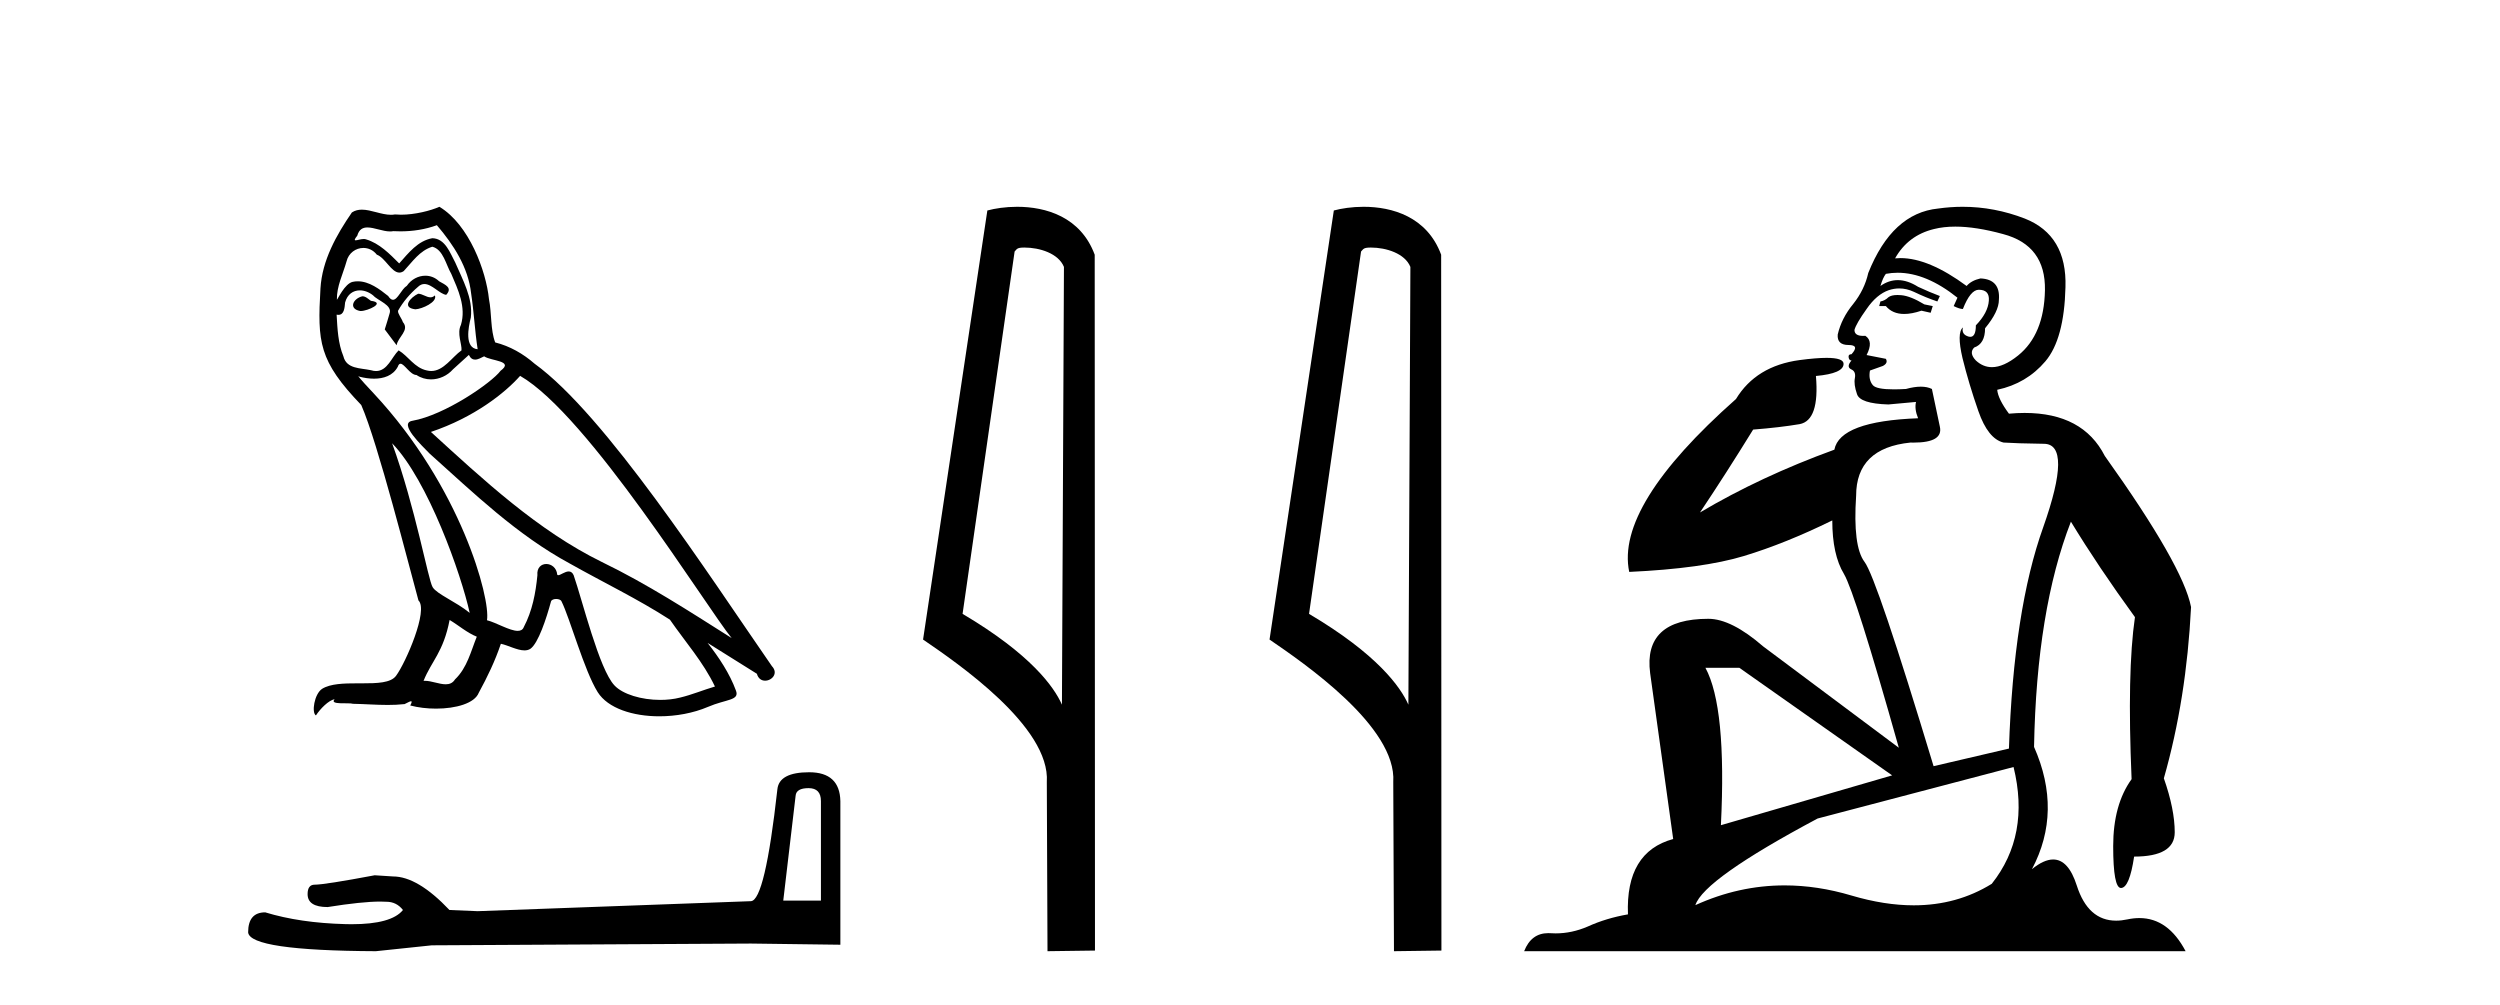
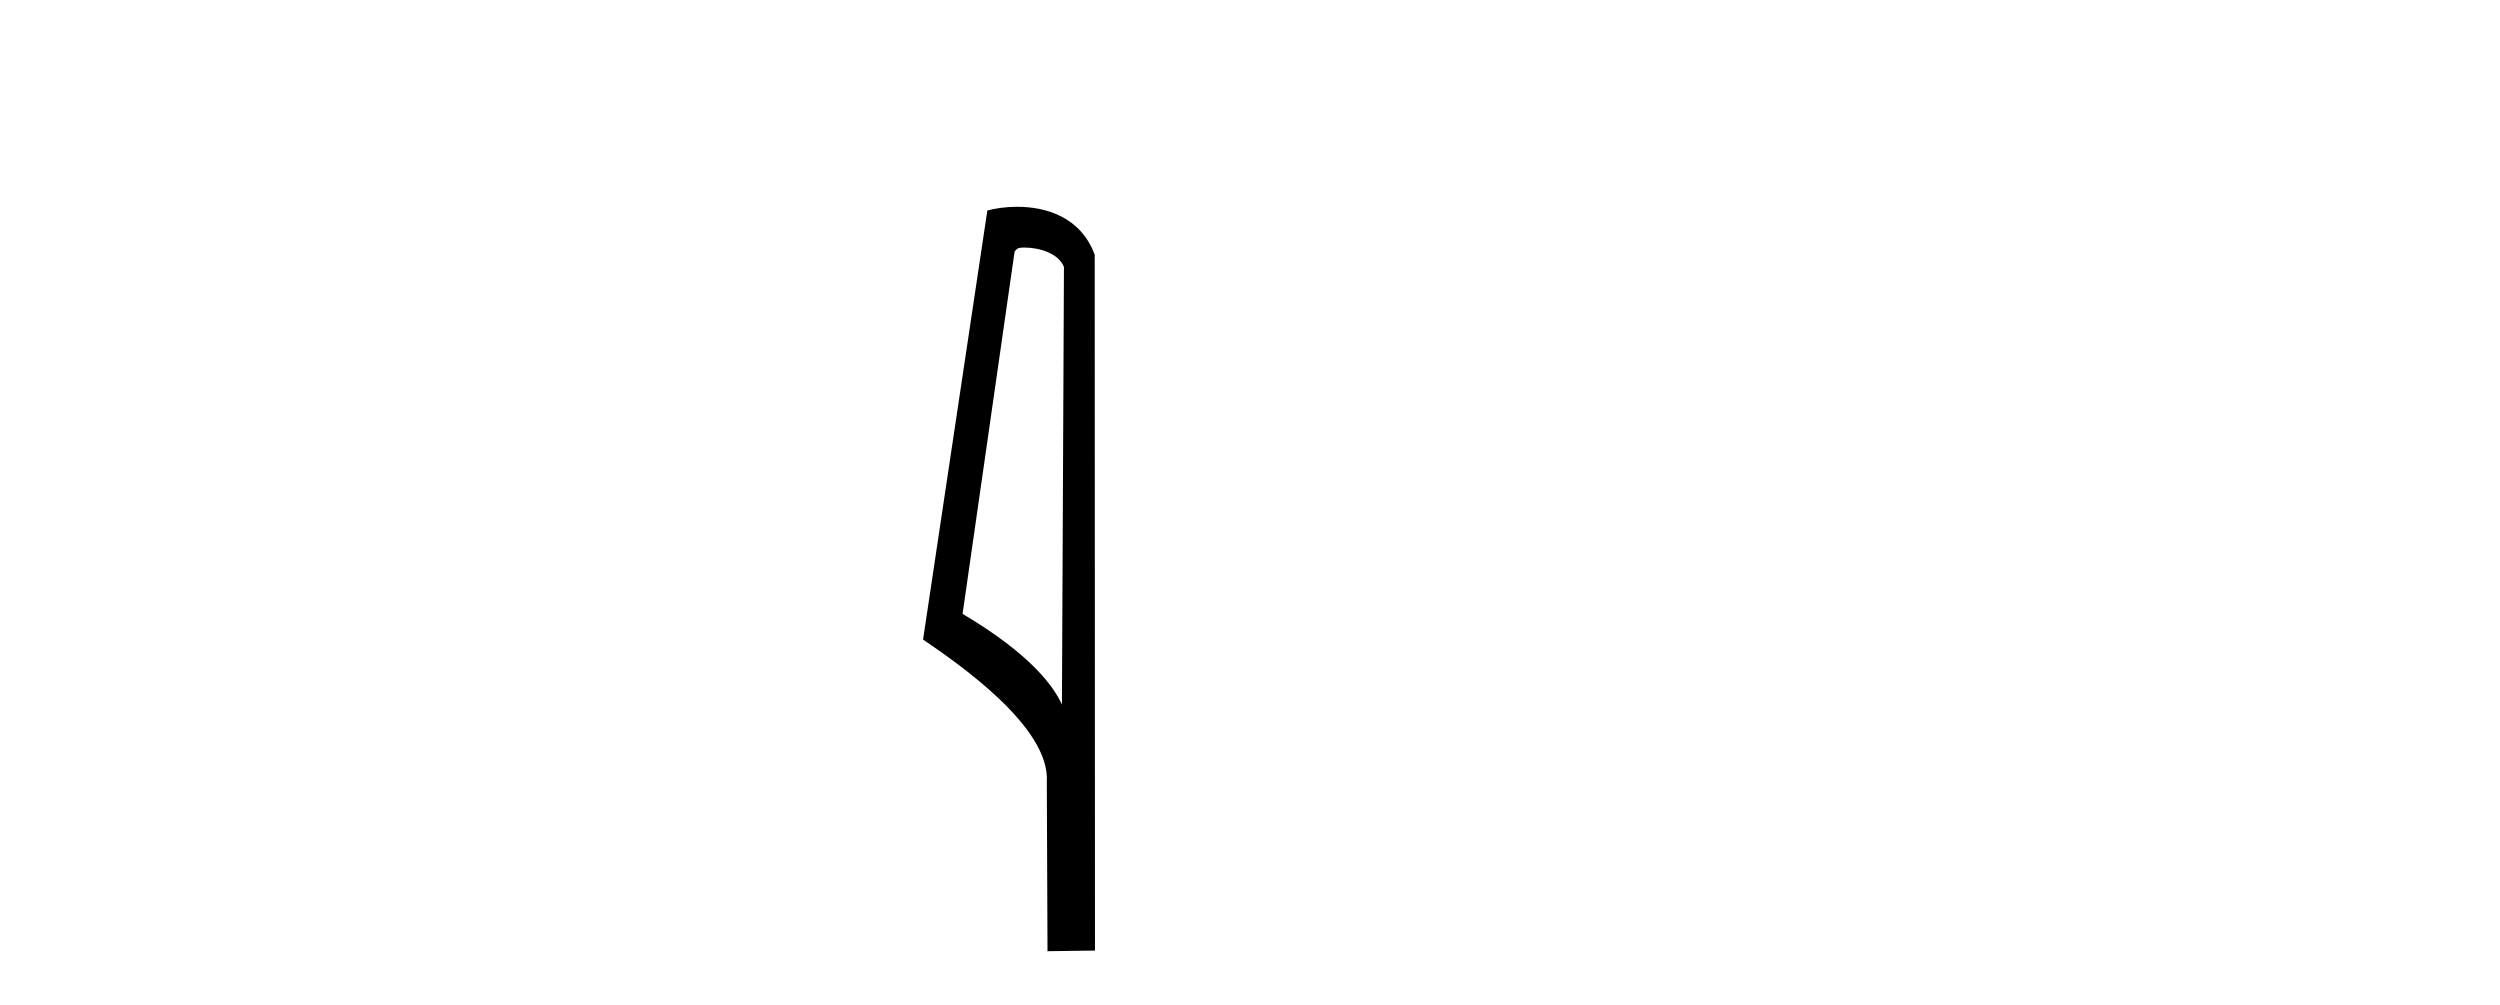
<svg xmlns="http://www.w3.org/2000/svg" width="102.0" height="41.0">
-   <path d="M 17.061 11.984 C 16.749 12.134 16.368 12.55 16.946 12.62 C 17.223 12.608 17.859 12.319 17.743 12.053 L 17.743 12.053 C 17.683 12.11 17.622 12.131 17.561 12.131 C 17.397 12.131 17.229 11.984 17.061 11.984 ZM 14.785 12.088 C 14.404 12.18 14.207 12.596 14.693 12.689 C 14.7 12.69 14.709 12.69 14.718 12.69 C 14.997 12.69 15.759 12.351 15.132 12.273 C 15.028 12.204 14.924 12.088 14.785 12.088 ZM 17.824 9.188 C 18.506 9.985 19.106 10.909 19.222 11.973 C 19.338 12.735 19.372 13.498 19.488 14.249 C 18.945 14.203 19.106 13.359 19.21 12.955 C 19.303 12.157 18.875 11.418 18.575 10.713 C 18.367 10.332 18.171 9.731 17.639 9.719 C 17.05 9.823 16.668 10.32 16.287 10.748 C 15.894 10.355 15.478 9.927 14.935 9.766 C 14.907 9.755 14.875 9.751 14.841 9.751 C 14.72 9.751 14.577 9.805 14.512 9.805 C 14.455 9.805 14.456 9.765 14.577 9.615 C 14.65 9.356 14.803 9.28 14.991 9.28 C 15.266 9.28 15.618 9.443 15.915 9.443 C 15.959 9.443 16.003 9.439 16.044 9.431 C 16.142 9.436 16.24 9.439 16.338 9.439 C 16.843 9.439 17.35 9.362 17.824 9.188 ZM 17.639 10.066 C 18.09 10.182 18.194 10.805 18.413 11.175 C 18.69 11.822 19.026 12.527 18.806 13.255 C 18.633 13.602 18.852 14.041 18.829 14.295 C 18.444 14.566 18.105 15.137 17.594 15.137 C 17.538 15.137 17.48 15.13 17.419 15.115 C 16.911 15.011 16.657 14.526 16.264 14.295 C 15.98 14.569 15.811 15.138 15.343 15.138 C 15.278 15.138 15.208 15.128 15.132 15.104 C 14.704 15.011 14.138 15.058 14.011 14.538 C 13.791 14.006 13.768 13.417 13.734 12.839 L 13.734 12.839 C 13.759 12.844 13.782 12.846 13.804 12.846 C 14.038 12.846 14.059 12.575 14.08 12.342 C 14.17 12.004 14.412 11.847 14.681 11.847 C 14.863 11.847 15.057 11.918 15.224 12.053 C 15.421 12.273 16.021 12.446 15.894 12.793 C 15.836 13.001 15.767 13.22 15.698 13.44 L 16.183 14.087 C 16.229 13.752 16.726 13.475 16.437 13.14 C 16.391 12.989 16.218 12.793 16.241 12.677 C 16.449 12.308 16.726 11.984 17.05 11.707 C 17.137 11.622 17.226 11.588 17.315 11.588 C 17.624 11.588 17.936 11.994 18.205 12.03 C 18.471 11.741 18.182 11.626 17.916 11.476 C 17.752 11.32 17.553 11.249 17.354 11.249 C 17.065 11.249 16.777 11.4 16.599 11.661 C 16.38 11.792 16.227 12.231 16.034 12.231 C 15.973 12.231 15.909 12.187 15.836 12.076 C 15.484 11.794 15.061 11.477 14.598 11.477 C 14.53 11.477 14.462 11.484 14.392 11.499 C 14.065 11.566 13.771 12.228 13.746 12.228 C 13.746 12.228 13.745 12.228 13.745 12.227 C 13.734 11.684 13.988 11.198 14.138 10.667 C 14.222 10.318 14.521 10.116 14.826 10.116 C 15.026 10.116 15.228 10.202 15.374 10.39 C 15.718 10.517 15.97 11.122 16.294 11.122 C 16.351 11.122 16.41 11.103 16.472 11.06 C 16.83 10.678 17.119 10.228 17.639 10.066 ZM 15.998 18.085 C 17.466 19.599 18.818 23.435 19.164 25.006 C 18.598 24.544 17.824 24.243 17.651 23.955 C 17.466 23.654 16.957 20.731 15.998 18.085 ZM 21.221 15.335 C 23.994 16.929 28.824 24.775 29.852 26.034 C 28.119 24.937 26.409 23.827 24.549 22.926 C 21.937 21.644 19.707 19.564 17.581 17.623 C 19.338 17.033 20.597 16.04 21.221 15.335 ZM 18.344 25.295 C 18.714 25.514 19.049 25.815 19.453 25.977 C 19.21 26.577 19.06 27.248 18.563 27.721 C 18.47 27.871 18.337 27.919 18.185 27.919 C 17.922 27.919 17.603 27.777 17.336 27.777 C 17.317 27.777 17.299 27.778 17.281 27.779 C 17.604 26.97 18.09 26.612 18.344 25.295 ZM 19.13 14.48 C 19.199 14.625 19.289 14.672 19.384 14.672 C 19.508 14.672 19.642 14.59 19.753 14.538 C 20.031 14.734 20.99 14.711 20.424 15.127 C 20.065 15.612 18.151 16.936 16.821 17.169 C 16.247 17.27 17.211 18.177 17.523 18.501 C 19.326 20.118 21.094 21.829 23.255 22.996 C 24.606 23.758 26.028 24.44 27.333 25.283 C 27.957 26.185 28.697 27.017 29.17 28.01 C 28.697 28.149 28.235 28.345 27.749 28.461 C 27.493 28.526 27.216 28.556 26.938 28.556 C 26.175 28.556 25.407 28.328 25.069 27.964 C 24.445 27.305 23.763 24.498 23.405 23.469 C 23.354 23.354 23.282 23.315 23.203 23.315 C 23.047 23.315 22.866 23.468 22.777 23.468 C 22.759 23.468 22.744 23.461 22.735 23.446 C 22.711 23.162 22.493 23.011 22.288 23.011 C 22.086 23.011 21.897 23.159 21.926 23.469 C 21.856 24.197 21.718 24.925 21.371 25.584 C 21.329 25.696 21.24 25.739 21.123 25.739 C 20.795 25.739 20.244 25.4 19.869 25.306 C 20.019 24.417 18.806 19.864 15.247 16.051 C 15.123 15.917 14.58 15.345 14.628 15.345 C 14.633 15.345 14.647 15.353 14.669 15.37 C 14.852 15.417 15.057 15.45 15.26 15.45 C 15.65 15.45 16.032 15.33 16.229 14.965 C 16.259 14.875 16.297 14.84 16.341 14.84 C 16.499 14.84 16.739 15.3 16.992 15.3 C 17.176 15.423 17.381 15.479 17.585 15.479 C 17.92 15.479 18.253 15.328 18.482 15.069 C 18.702 14.873 18.91 14.676 19.13 14.48 ZM 17.928 8.437 C 17.565 8.598 16.929 8.76 16.358 8.76 C 16.275 8.76 16.193 8.756 16.114 8.749 C 16.06 8.759 16.005 8.763 15.949 8.763 C 15.56 8.763 15.141 8.554 14.765 8.554 C 14.622 8.554 14.485 8.584 14.357 8.668 C 13.722 9.592 13.144 10.621 13.075 11.765 C 12.948 13.96 13.006 14.722 14.739 16.525 C 15.421 18.073 16.692 23.123 17.073 24.498 C 17.489 24.891 16.553 27.04 16.16 27.571 C 15.946 27.866 15.383 27.88 14.778 27.88 C 14.712 27.88 14.646 27.88 14.579 27.88 C 14.035 27.88 13.484 27.892 13.144 28.103 C 12.821 28.311 12.705 29.085 12.89 29.189 C 13.063 28.923 13.41 28.565 13.653 28.53 L 13.653 28.53 C 13.422 28.773 14.23 28.657 14.404 28.715 C 14.871 28.723 15.344 28.762 15.818 28.762 C 16.047 28.762 16.277 28.753 16.507 28.727 C 16.611 28.681 16.722 28.61 16.771 28.61 C 16.809 28.61 16.808 28.653 16.738 28.784 C 17.065 28.87 17.432 28.912 17.792 28.912 C 18.6 28.912 19.366 28.696 19.534 28.264 C 19.881 27.629 20.204 26.959 20.435 26.266 C 20.73 26.328 21.101 26.536 21.398 26.536 C 21.485 26.536 21.566 26.518 21.637 26.473 C 21.96 26.254 22.295 25.226 22.48 24.544 C 22.498 24.473 22.594 24.438 22.692 24.438 C 22.785 24.438 22.88 24.47 22.908 24.532 C 23.255 25.226 23.832 27.352 24.387 28.241 C 24.805 28.901 25.82 29.225 26.899 29.225 C 27.578 29.225 28.283 29.097 28.882 28.842 C 29.633 28.519 30.187 28.588 30.025 28.172 C 29.771 27.479 29.332 26.82 28.87 26.231 L 28.87 26.231 C 29.54 26.647 30.21 27.074 30.881 27.49 C 30.936 27.692 31.075 27.772 31.217 27.772 C 31.49 27.772 31.774 27.475 31.493 27.178 C 28.87 23.388 24.699 16.929 21.81 14.838 C 21.348 14.434 20.805 14.122 20.204 13.971 C 20.008 13.463 20.065 12.781 19.95 12.204 C 19.834 11.06 19.141 9.165 17.928 8.437 Z" style="fill:#000000;stroke:none" />
-   <path d="M 32.99 32.156 Q 33.494 32.156 33.494 32.685 L 33.494 36.744 L 31.957 36.744 L 32.461 32.468 Q 32.485 32.156 32.99 32.156 ZM 33.014 31.508 Q 31.789 31.508 31.717 32.204 Q 31.212 36.744 30.636 36.768 L 19.491 37.176 L 18.338 37.128 Q 17.041 35.759 16.033 35.759 Q 15.672 35.735 15.288 35.711 Q 13.247 36.095 12.838 36.095 Q 12.55 36.095 12.55 36.48 Q 12.55 37.008 13.367 37.008 Q 14.769 36.784 15.518 36.784 Q 15.654 36.784 15.768 36.792 Q 16.177 36.792 16.441 37.128 Q 15.973 37.708 14.345 37.708 Q 14.219 37.708 14.087 37.704 Q 12.238 37.656 10.821 37.224 Q 10.124 37.224 10.124 38.041 Q 10.196 38.785 15.336 38.809 L 17.618 38.569 L 30.636 38.497 L 34.287 38.545 L 34.287 32.685 Q 34.263 31.508 33.014 31.508 Z" style="fill:#000000;stroke:none" />
  <path d="M 41.796 10.1 C 42.421 10.1 43.186 10.34 43.409 10.89 L 43.327 28.751 L 43.327 28.751 C 43.01 28.034 42.069 26.699 39.273 25.046 L 41.396 10.263 C 41.495 10.157 41.492 10.1 41.796 10.1 ZM 43.327 28.751 L 43.327 28.751 C 43.327 28.751 43.327 28.751 43.327 28.751 L 43.327 28.751 L 43.327 28.751 ZM 41.5 8.437 C 41.021 8.437 40.59 8.505 40.284 8.588 L 37.661 26.094 C 39.049 27.044 42.862 29.648 42.71 31.91 L 42.738 38.809 L 44.675 38.783 L 44.664 10.393 C 44.088 8.837 42.657 8.437 41.5 8.437 Z" style="fill:#000000;stroke:none" />
-   <path d="M 55.932 10.1 C 56.556 10.1 57.321 10.34 57.544 10.89 L 57.462 28.751 L 57.462 28.751 C 57.145 28.034 56.204 26.699 53.409 25.046 L 55.531 10.263 C 55.63 10.157 55.628 10.1 55.932 10.1 ZM 57.462 28.751 L 57.462 28.751 C 57.462 28.751 57.462 28.751 57.462 28.751 L 57.462 28.751 L 57.462 28.751 ZM 55.635 8.437 C 55.157 8.437 54.725 8.505 54.42 8.588 L 51.797 26.094 C 53.184 27.044 56.997 29.648 56.845 31.91 L 56.874 38.809 L 58.81 38.783 L 58.799 10.393 C 58.224 8.837 56.793 8.437 55.635 8.437 Z" style="fill:#000000;stroke:none" />
-   <path d="M 77.419 12.036 Q 77.165 12.036 77.045 12.129 Q 76.909 12.266 76.721 12.3 L 76.67 12.488 L 76.943 12.488 Q 77.213 12.81 77.691 12.81 Q 78 12.81 78.395 12.676 L 78.771 12.761 L 78.856 12.488 L 78.514 12.419 Q 77.951 12.078 77.575 12.044 Q 77.491 12.036 77.419 12.036 ZM 79.778 9.246 Q 80.617 9.246 81.725 9.55 Q 83.468 10.011 83.434 11.839 Q 83.399 13.649 82.34 14.503 Q 81.747 14.98 81.27 14.98 Q 80.909 14.98 80.615 14.708 Q 80.325 14.401 80.547 14.179 Q 80.991 14.025 80.991 13.393 Q 81.555 12.71 81.555 12.232 Q 81.623 11.395 80.803 11.36 Q 80.427 11.446 80.239 11.668 Q 78.696 10.53 77.537 10.53 Q 77.426 10.53 77.319 10.541 L 77.319 10.541 Q 77.848 9.601 78.907 9.345 Q 79.298 9.246 79.778 9.246 ZM 77.425 11.128 Q 78.591 11.128 79.864 12.146 L 79.71 12.488 Q 79.949 12.607 80.086 12.607 Q 80.393 11.822 80.735 11.822 Q 81.179 11.822 81.145 12.266 Q 81.111 12.761 80.615 13.274 Q 80.615 13.743 80.387 13.743 Q 80.358 13.743 80.325 13.735 Q 80.017 13.649 80.086 13.359 L 80.086 13.359 Q 79.83 13.581 80.069 14.606 Q 80.325 15.648 80.718 16.775 Q 81.111 17.902 81.743 18.056 Q 82.238 18.09 83.399 18.107 Q 84.561 18.124 83.365 21.506 Q 82.153 24.888 81.965 30.542 L 78.89 31.26 Q 76.567 23.573 76.072 22.924 Q 75.593 22.292 75.73 20.225 Q 75.73 18.278 77.951 18.056 Q 78.015 18.058 78.076 18.058 Q 79.293 18.058 79.146 17.407 Q 79.01 16.741 78.822 15.87 Q 78.634 15.776 78.369 15.776 Q 78.104 15.776 77.763 15.87 Q 77.489 15.886 77.27 15.886 Q 76.557 15.886 76.413 15.716 Q 76.225 15.494 76.294 15.118 L 76.823 14.93 Q 77.045 14.811 76.943 14.64 L 76.157 14.486 Q 76.448 13.923 76.106 13.701 Q 76.057 13.704 76.013 13.704 Q 75.662 13.704 75.662 13.461 Q 75.73 13.205 76.157 12.607 Q 76.567 12.01 77.062 11.839 Q 77.276 11.768 77.489 11.768 Q 77.788 11.768 78.087 11.907 Q 78.583 12.146 79.044 12.3 L 79.146 12.078 Q 78.736 11.924 78.258 11.702 Q 77.826 11.429 77.43 11.429 Q 77.059 11.429 76.721 11.668 Q 76.823 11.326 76.943 11.173 Q 77.181 11.128 77.425 11.128 ZM 70.965 27.246 L 77.199 31.635 L 70.213 33.668 Q 70.452 28.851 69.581 27.246 ZM 82.153 31.294 Q 82.836 34.078 81.264 36.059 Q 79.846 36.937 78.081 36.937 Q 76.891 36.937 75.542 36.538 Q 74.152 36.124 72.813 36.124 Q 70.943 36.124 69.171 36.93 Q 69.513 35.871 74.159 33.395 L 82.153 31.294 ZM 80.077 8.437 Q 79.581 8.437 79.078 8.508 Q 77.199 8.696 76.225 11.138 Q 76.072 11.822 75.611 12.402 Q 75.132 12.983 74.979 13.649 Q 74.944 14.076 75.423 14.076 Q 75.884 14.076 75.542 14.452 Q 75.406 14.452 75.423 14.572 Q 75.44 14.708 75.542 14.708 Q 75.32 14.965 75.525 15.067 Q 75.73 15.152 75.679 15.426 Q 75.628 15.682 75.764 16.075 Q 75.884 16.468 77.045 16.502 L 78.173 16.399 L 78.173 16.399 Q 78.104 16.69 78.258 17.065 Q 75.064 17.185 74.842 18.347 Q 71.836 19.44 69.359 20.909 Q 70.401 19.354 71.528 17.527 Q 72.621 17.441 73.424 17.305 Q 74.244 17.151 74.09 15.34 Q 75.218 15.238 75.218 14.845 Q 75.218 14.601 74.525 14.601 Q 74.103 14.601 73.424 14.691 Q 71.648 14.93 70.828 16.28 Q 65.909 20.635 66.472 23.334 Q 69.461 23.197 71.152 22.685 Q 72.843 22.173 74.757 21.233 Q 74.757 22.634 75.235 23.42 Q 75.696 24.205 77.472 30.508 L 71.938 26.374 Q 70.64 25.247 69.701 25.247 Q 67.036 25.247 67.326 27.468 L 68.266 34.232 Q 66.319 34.761 66.421 37.306 Q 65.533 37.46 64.781 37.802 Q 64.132 38.082 63.47 38.082 Q 63.366 38.082 63.261 38.075 Q 63.214 38.072 63.169 38.072 Q 62.474 38.072 62.185 38.809 L 89.173 38.809 Q 88.461 37.457 87.287 37.457 Q 87.052 37.457 86.798 37.511 Q 86.556 37.563 86.338 37.563 Q 85.191 37.563 84.732 36.128 Q 84.392 35.067 83.769 35.067 Q 83.389 35.067 82.904 35.461 Q 84.151 33.104 82.989 30.474 Q 83.092 24.888 84.493 21.284 Q 85.603 23.112 87.106 25.179 Q 86.781 27.399 86.969 31.789 Q 86.218 32.831 86.218 34.522 Q 86.218 36.23 86.536 36.23 Q 86.539 36.23 86.542 36.23 Q 86.884 36.213 87.072 34.949 Q 88.729 34.949 88.729 33.958 Q 88.729 33.019 88.285 31.755 Q 89.207 28.527 89.395 24.769 Q 89.07 23.078 85.876 18.603 Q 84.984 16.848 82.605 16.848 Q 82.297 16.848 81.965 16.878 Q 81.521 16.28 81.486 15.904 Q 82.682 15.648 83.451 14.742 Q 84.219 13.837 84.271 11.719 Q 84.339 9.601 82.614 8.918 Q 81.368 8.437 80.077 8.437 Z" style="fill:#000000;stroke:none" />
</svg>